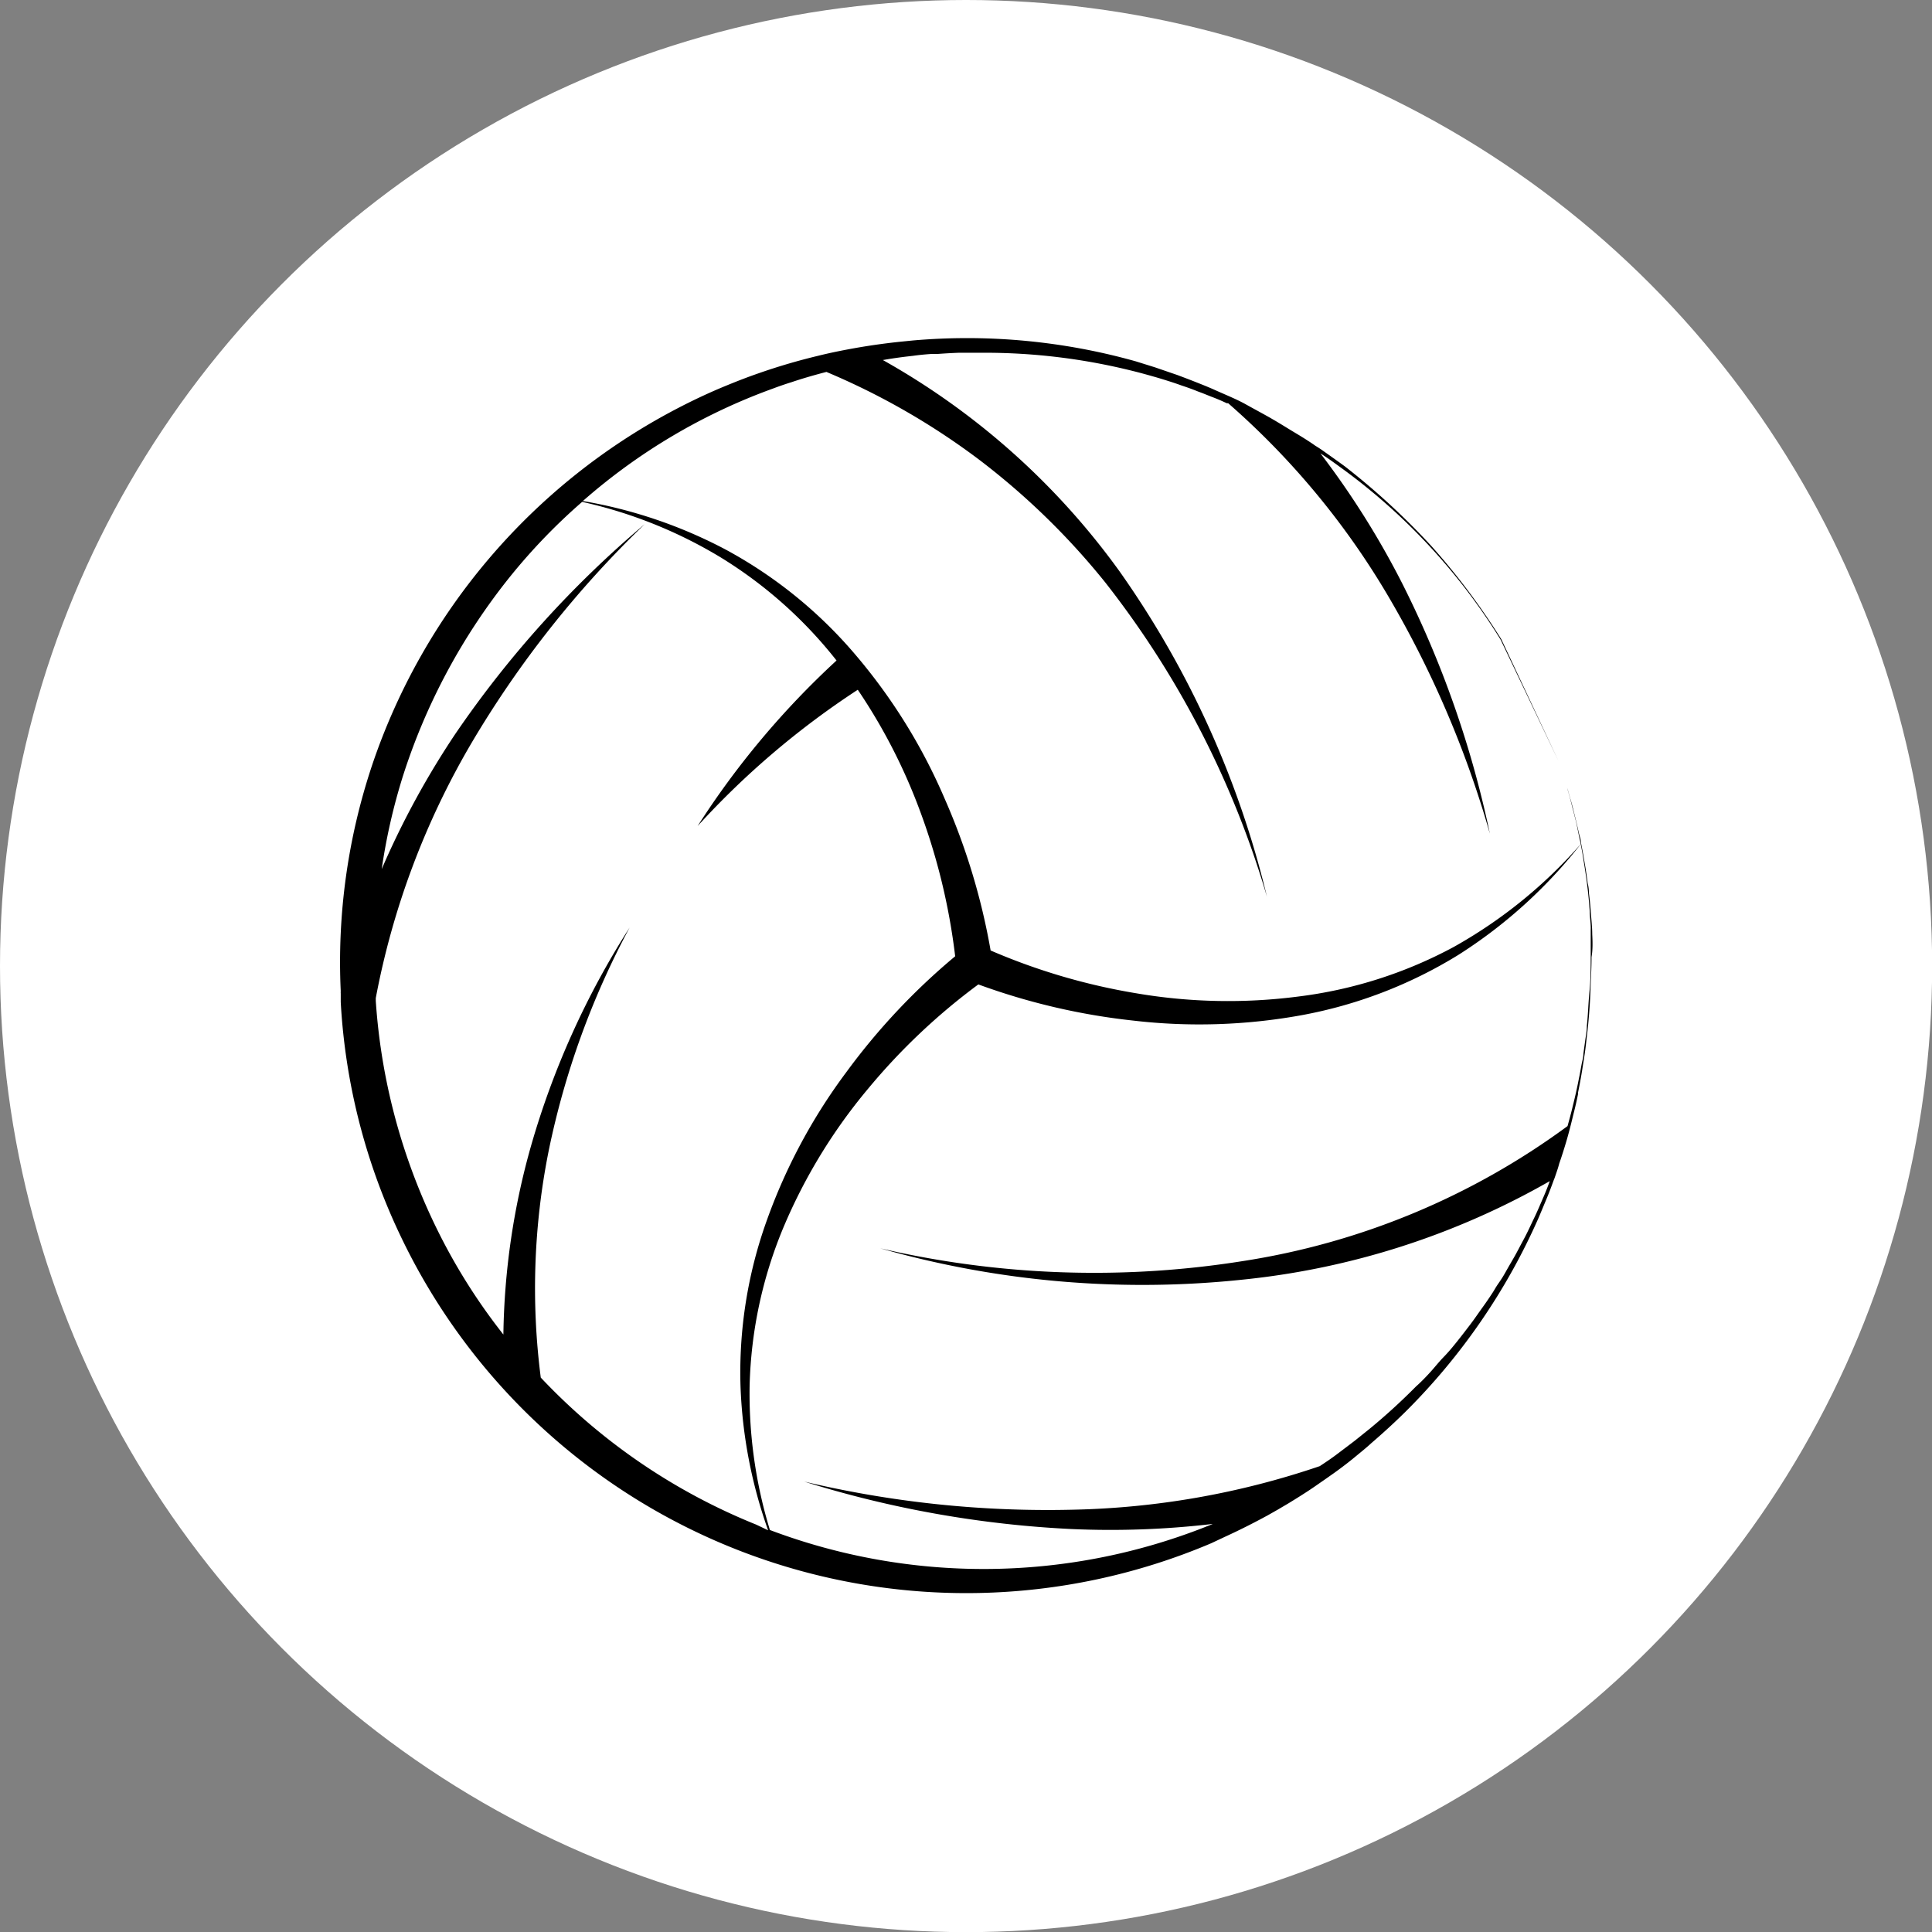
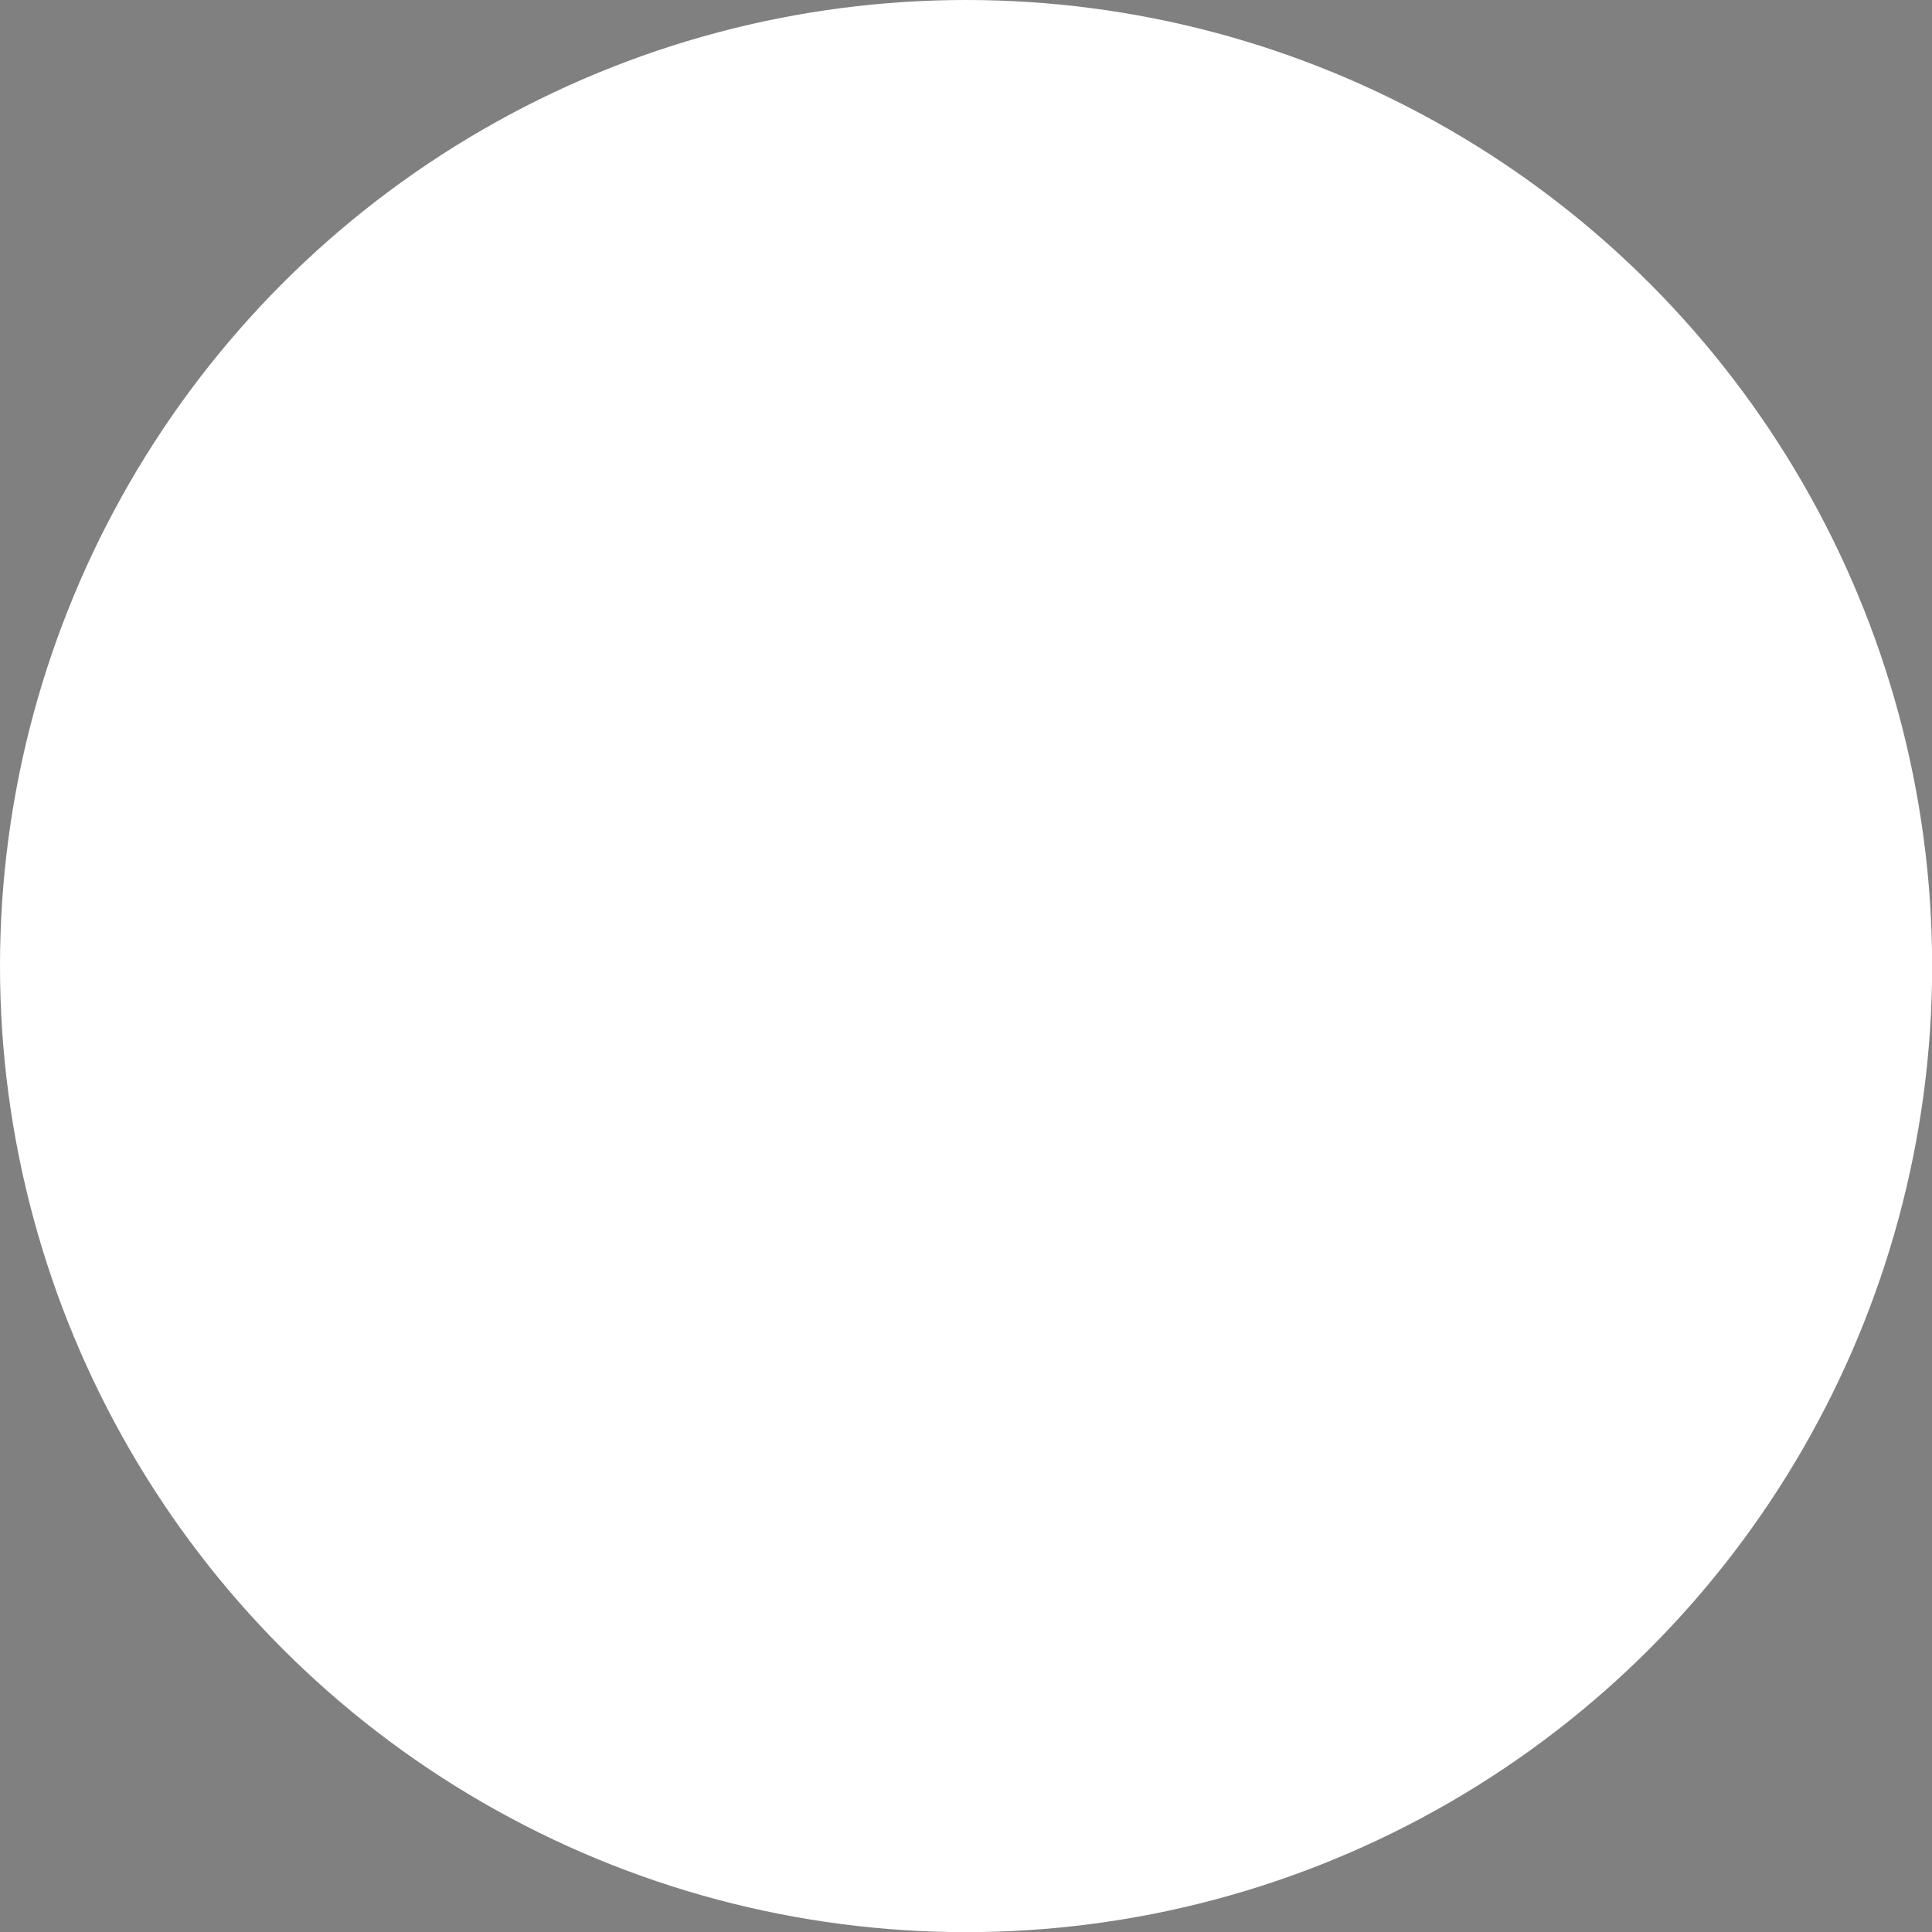
<svg xmlns="http://www.w3.org/2000/svg" viewBox="0 0 140.05 140.05">
  <rect x="0" y="0" width="140.05" height="140.05" fill="#808080" stroke="none" />
  <defs>
    <style>.cls-1{fill:#fff;}</style>
  </defs>
  <g id="Ebene_2" data-name="Ebene 2">
    <g id="Ebene_2-2" data-name="Ebene 2">
      <circle class="cls-1" cx="70.03" cy="70.03" r="70.03" />
-       <path d="M115.42,67.73c0-.56-.07-1.13-.11-1.7s-.08-.87-.13-1.3q0-.36-.09-.72c-.08-.61-.17-1.21-.28-1.81-.06-.38-.14-.76-.21-1.14,0-.21-.09-.43-.14-.64-.08-.37-.17-.74-.26-1.11s-.24-1-.38-1.45l-.12-.43a2.81,2.81,0,0,0-.1-.31c.15.49.28,1,.4,1.49.08.27.14.54.21.81s.14.62.2.93.11.5.16.76.13.66.18,1,.1.58.14.88c.16,1,.28,2.05.35,3.09,0,.36.06.71.07,1.07a2.46,2.46,0,0,1,0,.28c0,.17,0,.34,0,.51,0,.42,0,.85,0,1.27,0,.89,0,1.79-.09,2.68s-.1,1.65-.19,2.48c0,.38-.08.75-.13,1.13l-.12.88c0,.26-.08.51-.13.77s-.12.69-.19,1c-.13.69-.29,1.39-.46,2.07-.11.47-.24.94-.37,1.41A53.43,53.43,0,0,1,90,91.43a68.59,68.59,0,0,1-26.19-.94,69.33,69.33,0,0,0,26.37,2.26,56.26,56.26,0,0,0,22.16-7.13c-.14.4-.3.8-.47,1.19s-.4.94-.62,1.4-.33.7-.5,1.05-.28.55-.42.81-.37.71-.57,1.06-.42.72-.62,1.08-.35.58-.55.87-.27.45-.42.67c-.24.37-.49.73-.75,1.09s-.55.79-.84,1.17-.61.8-.93,1.2-.63.78-1,1.16-.66.76-1,1.13l0,0c-.32.35-.66.7-1,1a44.19,44.19,0,0,1-3.35,3.06l-1.07.86c-.43.33-.87.66-1.32,1s-.82.58-1.24.86a59.22,59.22,0,0,1-18,3.16A76.55,76.55,0,0,1,58.3,107.4a77.37,77.37,0,0,0,19.38,3.44,63.65,63.65,0,0,0,10.23-.37c-.19.09-.4.16-.59.24a43.9,43.9,0,0,1-31.51.2,33.83,33.83,0,0,1-1.47-10.46,31.76,31.76,0,0,1,2.47-11.52,39.53,39.53,0,0,1,6.11-10,45.49,45.49,0,0,1,8-7.57,47.41,47.41,0,0,0,11.21,2.62,41.43,41.43,0,0,0,12.23-.39,33,33,0,0,0,11.34-4.36,35.29,35.29,0,0,0,8.92-8.08,34.78,34.78,0,0,1-9.25,7.5A32,32,0,0,1,94.1,72.24,39.57,39.57,0,0,1,82.35,72a45.26,45.26,0,0,1-10.54-3.1,47.62,47.62,0,0,0-3.33-11A40.88,40.88,0,0,0,62,47.45a32.71,32.71,0,0,0-9.45-7.64,34.47,34.47,0,0,0-10.3-3.49,43.08,43.08,0,0,1,13.8-8.16c.45-.17.89-.32,1.34-.46.83-.28,1.67-.52,2.52-.74L60,27h0A51.63,51.63,0,0,1,71,33.34a52.48,52.48,0,0,1,9.12,8.88A67.77,67.77,0,0,1,91.84,65,68.57,68.57,0,0,0,81.15,41.41,53.21,53.21,0,0,0,64,26.1c.56-.1,1.12-.18,1.69-.25l.52-.06c.42-.06.85-.1,1.28-.13l.45,0q.8-.06,1.59-.09c.61,0,1.21,0,1.81,0a44.26,44.26,0,0,1,10.81,1.33c.53.13,1.06.28,1.59.43l.24.07c.56.17,1.11.34,1.66.54.39.13.79.27,1.18.43l.35.13.65.26c.38.14.75.3,1.11.47l.1,0a56.8,56.8,0,0,1,11.45,13.73A73.71,73.71,0,0,1,108,60.43a74.05,74.05,0,0,0-6.36-18.15,61.43,61.43,0,0,0-5.92-9.41c.56.35,1.08.74,1.62,1.13a43.84,43.84,0,0,1,11.44,12.37l4.2,8.81-4.15-8.84h0a49.39,49.39,0,0,0-5.09-6.78,51.58,51.58,0,0,0-6.25-5.75c-.49-.36-1-.72-1.48-1.06-.22-.16-.45-.31-.68-.45l-.11-.08h0c-.44-.3-.89-.58-1.36-.86s-1.1-.68-1.66-1l-.12-.07c-.6-.34-1.2-.66-1.81-1s-1.42-.67-2.16-1c-.46-.21-.94-.4-1.42-.59s-.88-.34-1.33-.51l-1.63-.56-1.41-.44a45.24,45.24,0,0,0-16.14-1.51l-.9.09q-1.44.15-2.88.39h0c-1,.17-2.09.38-3.13.64a44.2,44.2,0,0,0-4.31,1.27c-.75.26-1.5.55-2.23.85-1.28.52-2.53,1.11-3.75,1.75a45.56,45.56,0,0,0-22,25.78,45,45,0,0,0-2.28,16.4,1,1,0,0,0,0,.17l0,.62A45.06,45.06,0,0,0,29,89.52,45.42,45.42,0,0,0,87.8,111.87l1-.47c1.05-.48,2.08-1,3.09-1.55h0l.74-.42.78-.46c.62-.38,1.25-.77,1.86-1.19l.88-.61.61-.43c.5-.36,1-.74,1.47-1.13s.79-.64,1.18-1c.85-.73,1.68-1.49,2.48-2.28a45.92,45.92,0,0,0,9.62-14c.21-.49.42-1,.62-1.48s.35-.89.51-1.33a1.34,1.34,0,0,0,.07-.18c.11-.32.23-.65.32-1,.2-.57.38-1.15.55-1.73.09-.31.17-.61.25-.92s.2-.81.3-1.21.18-.77.26-1.16c0,0,0-.07,0-.11.14-.69.27-1.39.37-2.09.09-.51.16-1,.22-1.55s.1-.83.14-1.24c.08-.83.14-1.66.17-2.49s.08-1.64.08-2.46C115.46,68.86,115.45,68.3,115.42,67.73Zm-60.6,42.79A44.05,44.05,0,0,1,39.2,99.86a50.67,50.67,0,0,1,.58-16.47,59.4,59.4,0,0,1,5.86-16.15,60.07,60.07,0,0,0-7.15,15.84,52.67,52.67,0,0,0-2,13.66,42.87,42.87,0,0,1-5.15-8.34,44.13,44.13,0,0,1-4.1-15.85c0-.07,0-.13,0-.2a57.5,57.5,0,0,1,6.91-18.44A74.78,74.78,0,0,1,46.73,38,75.68,75.68,0,0,0,33,53.21,61.19,61.19,0,0,0,27.67,63a43.14,43.14,0,0,1,1.54-6.75A44.86,44.86,0,0,1,37,41.77a42.71,42.71,0,0,1,5.2-5.39,33.41,33.41,0,0,1,10,4,31.86,31.86,0,0,1,8.44,7.5,61.12,61.12,0,0,0-10.07,12A60.26,60.26,0,0,1,62.18,50a41,41,0,0,1,4.46,8.65,45.67,45.67,0,0,1,2.6,10.67,47.45,47.45,0,0,0-7.89,8.4,41,41,0,0,0-5.78,10.79,32.56,32.56,0,0,0-1.89,12,34.84,34.84,0,0,0,2,10.42Z" />
    </g>
  </g>
</svg>